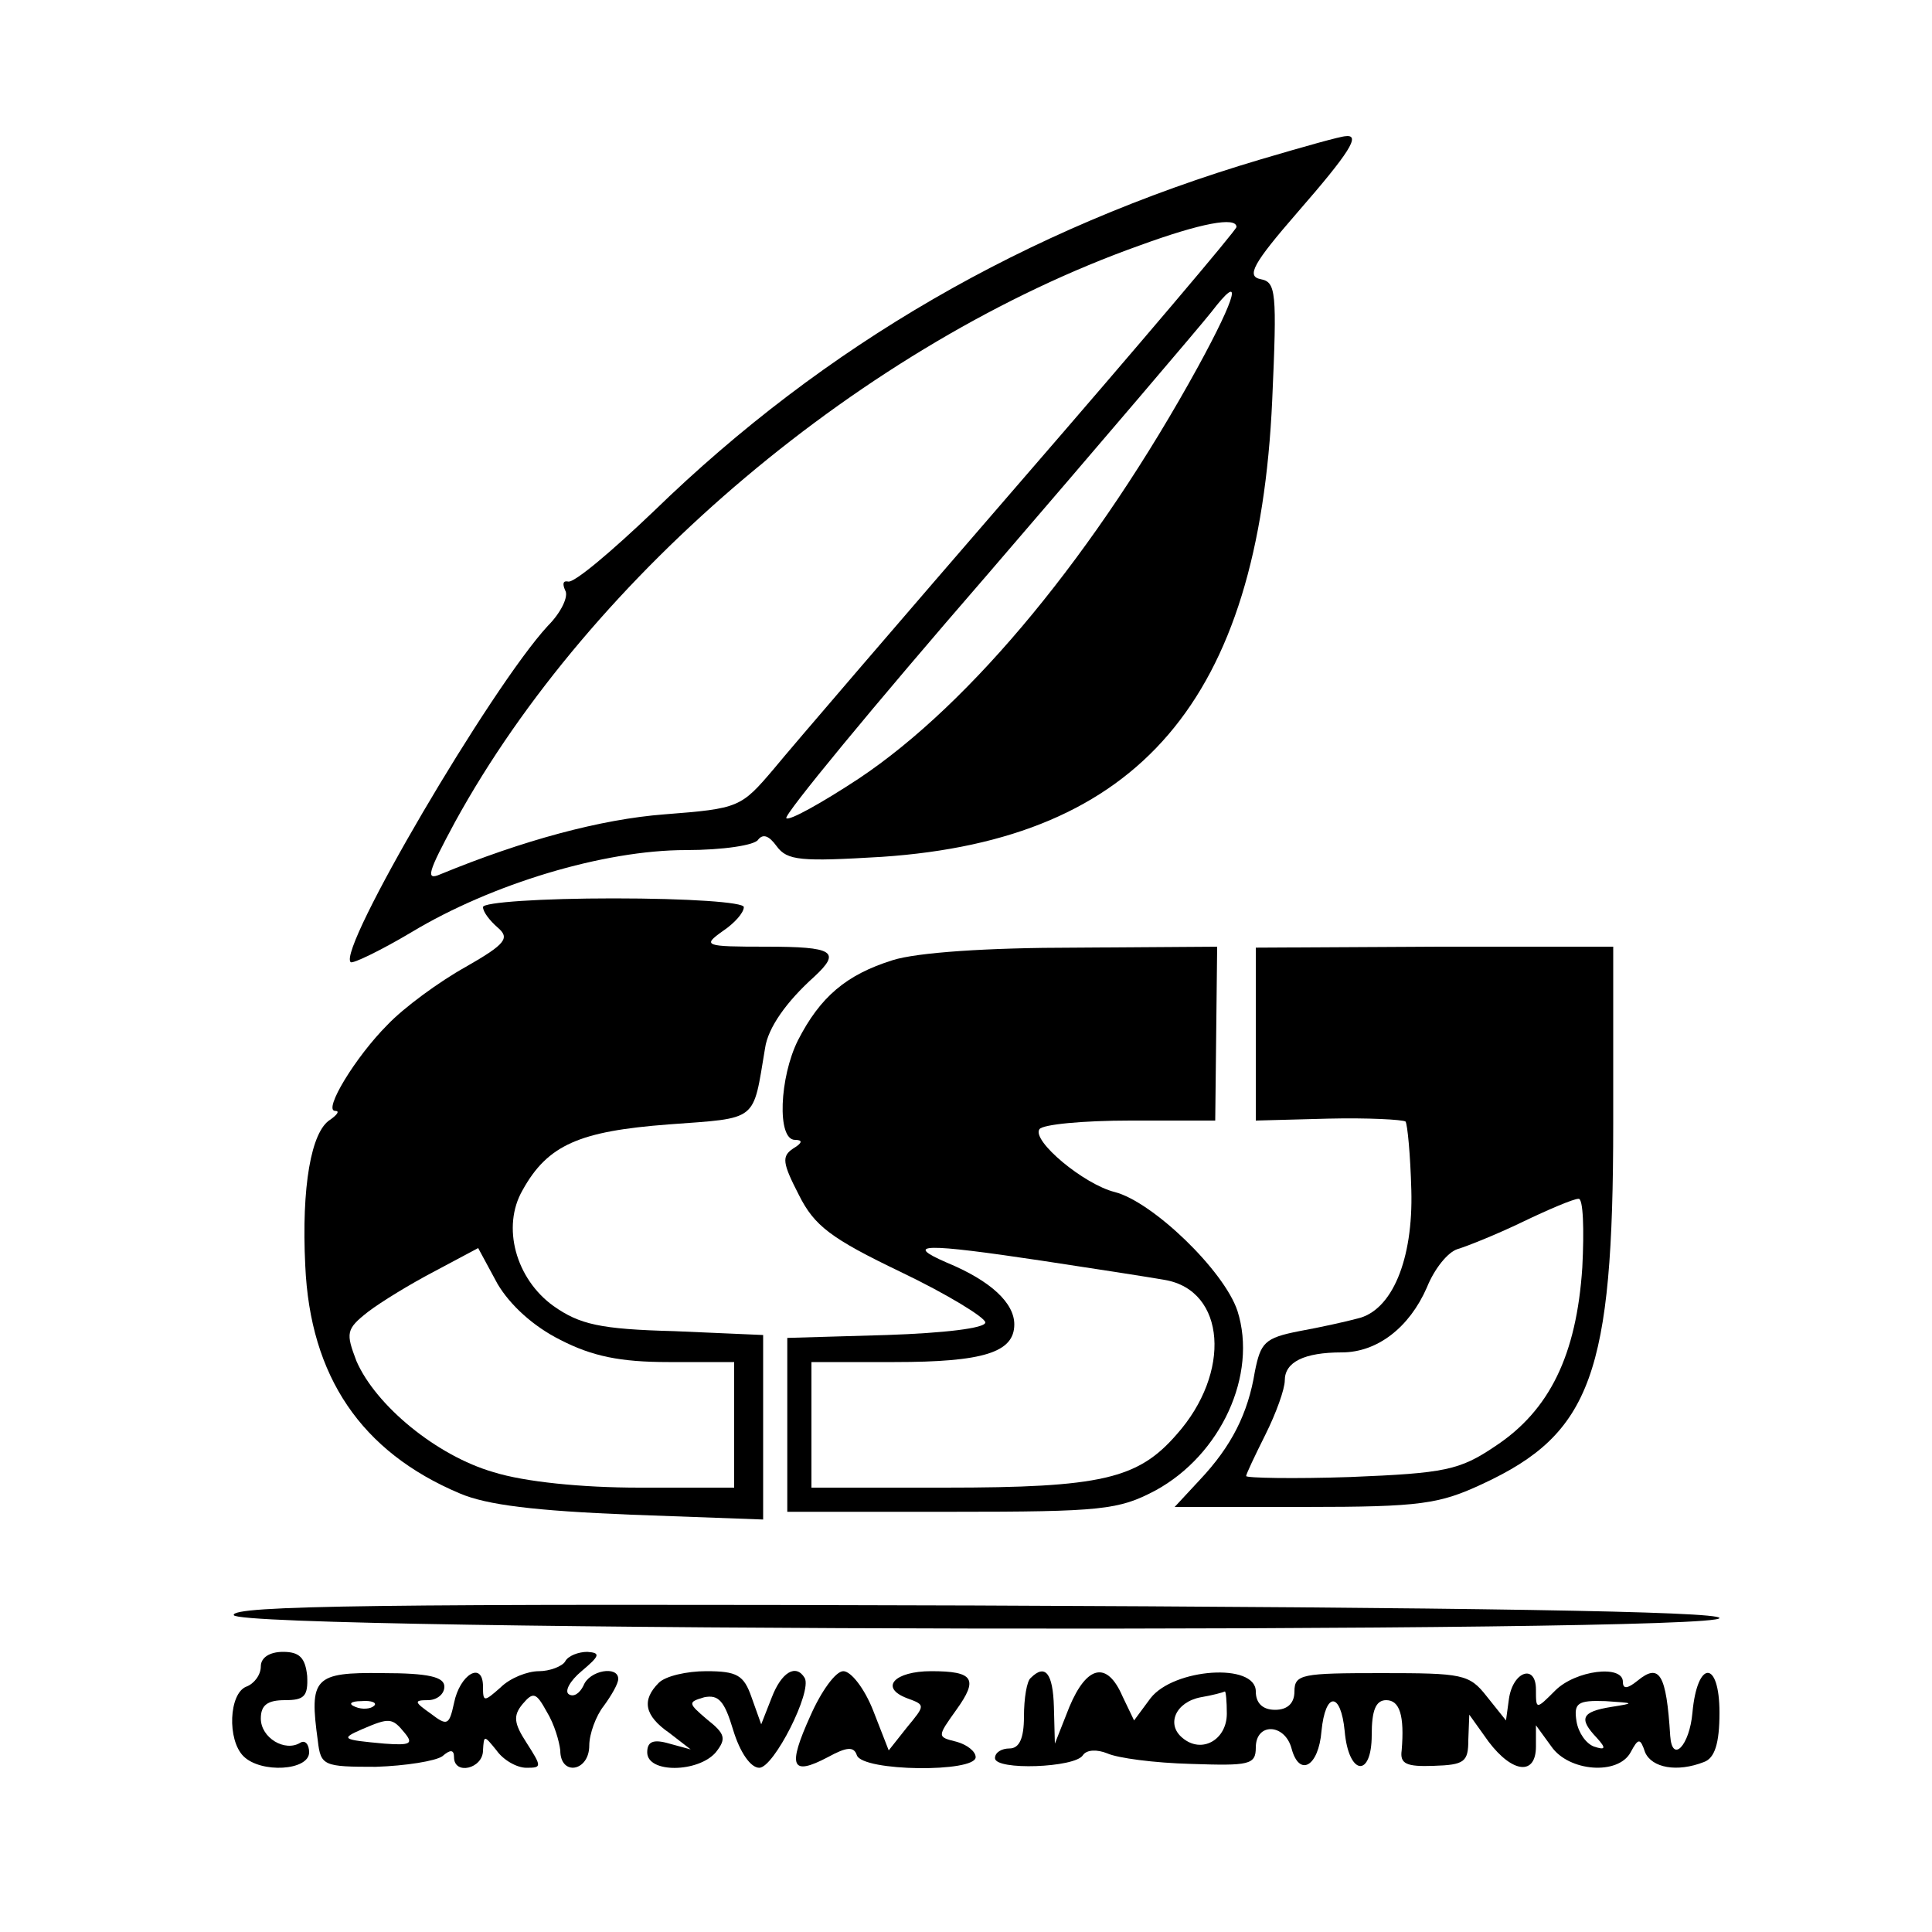
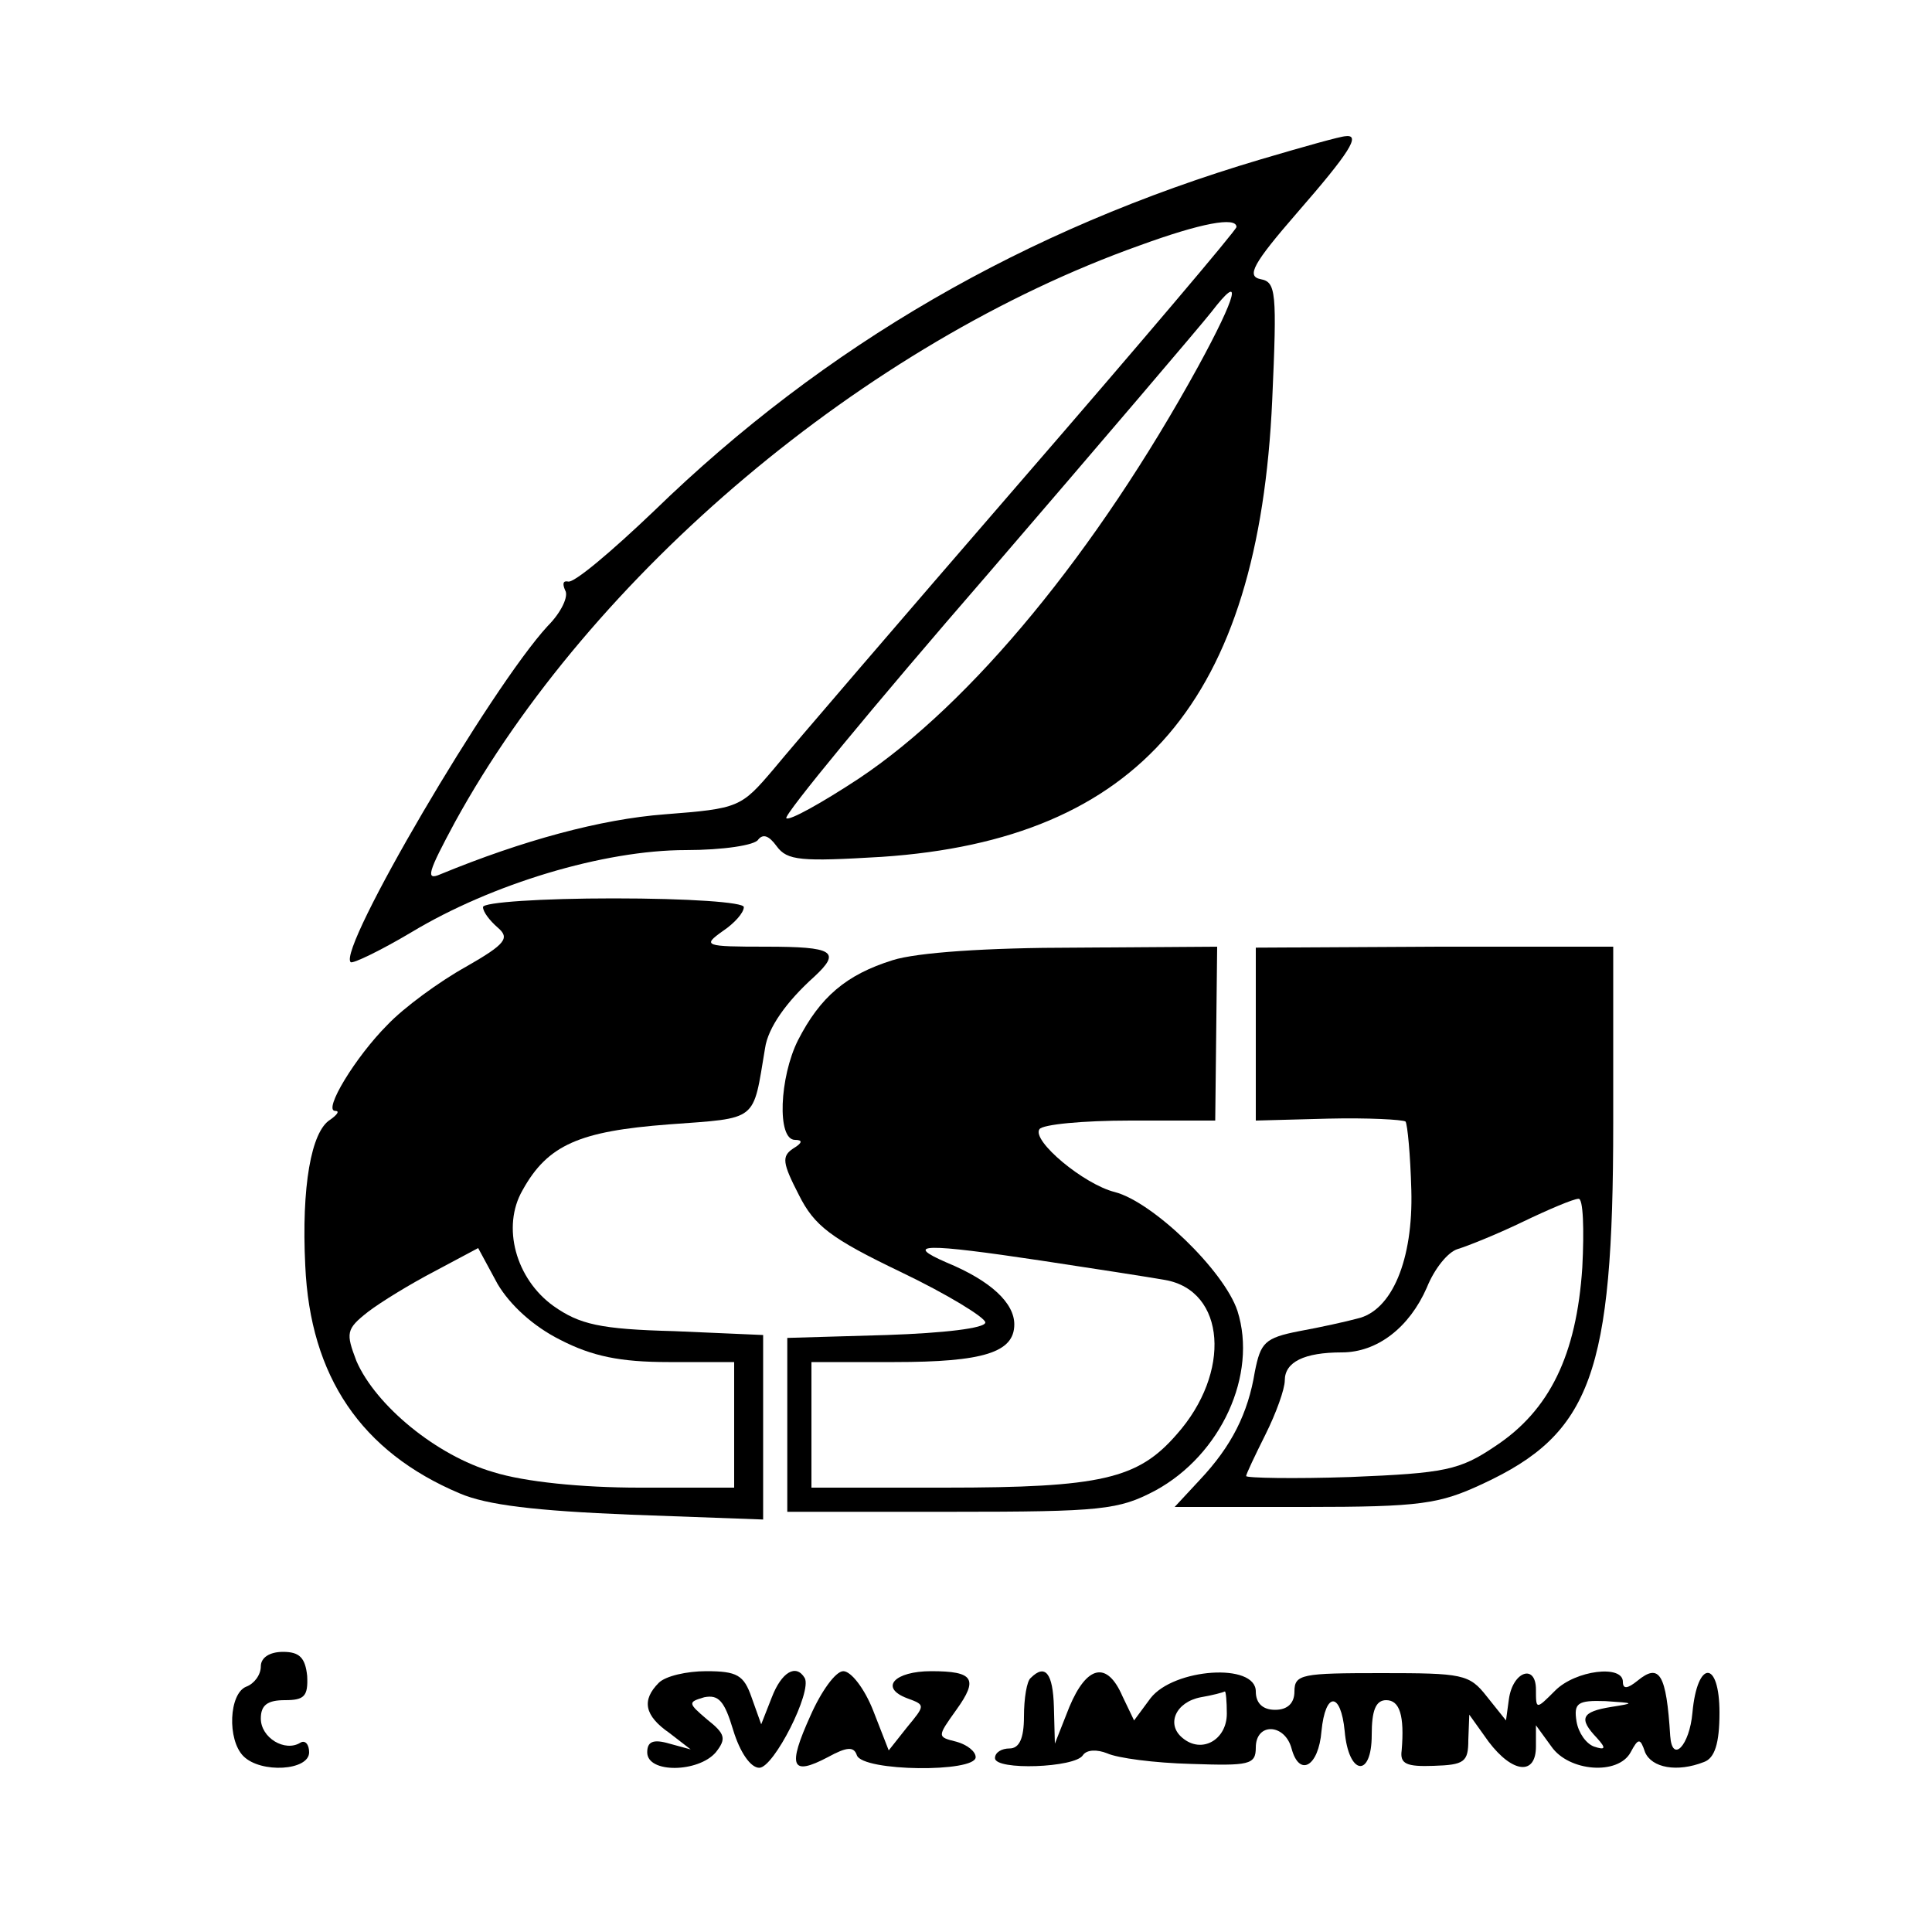
<svg xmlns="http://www.w3.org/2000/svg" version="1.0" width="200pt" height="200pt" viewBox="0 0 200 200" preserveAspectRatio="xMidYMid meet">
  <g transform="translate(0,200) scale(0.1,-0.1)" fill="#000000" stroke="none">
    <path d="M1305 1835 c-243 -72 -451 -192 -628 -364 -44 -42 -83 -75 -89 -73 -5 1 -6 -2 -3 -9 4 -6 -4 -23 -18 -37 -59 -64 -218 -335 -204 -348 2 -2 31 12 63 31 83 50 199 85 284 85 38 0 72 5 75 11 5 6 11 4 19 -7 11 -15 25 -16 109 -11 266 18 390 162 404 473 5 112 4 122 -12 125 -15 3 -8 16 38 69 54 62 66 81 50 79 -5 0 -44 -11 -88 -24z m-25 -70 c0 -3 -100 -121 -223 -263 -122 -141 -238 -276 -256 -298 -34 -40 -36 -41 -113 -47 -66 -5 -147 -27 -232 -62 -16 -7 -13 2 15 54 141 257 425 496 709 597 63 23 100 30 100 19z m-40 -145 c-105 -191 -234 -348 -351 -426 -38 -25 -72 -44 -75 -41 -3 3 90 116 208 252 117 136 221 258 232 272 33 43 27 18 -14 -57z" />
    <path d="M500 1061 c0 -5 7 -14 15 -21 13 -11 9 -17 -33 -41 -27 -15 -64 -42 -81 -60 -33 -33 -67 -89 -54 -89 5 0 2 -4 -5 -9 -20 -12 -30 -70 -26 -151 5 -115 58 -193 160 -236 28 -12 78 -18 177 -22 l137 -5 0 96 0 95 -92 4 c-77 2 -98 7 -125 26 -39 28 -54 82 -32 120 26 47 59 61 151 68 94 7 87 2 100 79 3 21 22 48 51 74 28 26 20 31 -50 31 -64 0 -66 1 -45 16 12 8 22 19 22 25 0 5 -57 9 -135 9 -74 0 -135 -4 -135 -9z m80 -448 c33 -17 62 -23 112 -23 l68 0 0 -65 0 -65 -98 0 c-60 0 -119 6 -151 16 -59 17 -122 69 -142 115 -11 29 -11 33 12 51 13 10 44 29 69 42 l45 24 20 -37 c13 -22 37 -44 65 -58z" />
    <path d="M924 1006 c-48 -15 -75 -38 -98 -83 -19 -38 -22 -103 -3 -103 8 0 8 -3 -2 -9 -12 -8 -11 -15 6 -48 16 -32 33 -45 106 -80 48 -23 87 -47 87 -52 0 -6 -43 -11 -102 -13 l-103 -3 0 -90 0 -90 170 0 c156 0 173 2 211 22 68 37 106 120 85 186 -14 42 -88 113 -127 123 -32 8 -86 53 -78 65 3 5 45 9 94 9 l88 0 1 90 1 90 -147 -1 c-91 0 -164 -5 -189 -13z m154 -311 c53 -8 111 -17 128 -20 63 -11 69 -96 12 -160 -40 -46 -78 -55 -240 -55 l-138 0 0 65 0 65 86 0 c92 0 124 10 124 39 0 22 -24 45 -70 64 -46 20 -22 20 98 2z" />
    <path d="M1300 929 l0 -89 75 2 c41 1 77 -1 80 -3 2 -3 5 -34 6 -71 2 -72 -20 -125 -56 -133 -11 -3 -38 -9 -60 -13 -36 -7 -40 -12 -46 -42 -7 -43 -24 -77 -57 -112 l-26 -28 135 0 c120 0 139 3 184 24 112 52 135 114 135 373 l0 183 -185 0 -185 -1 0 -90z m338 -241 c-6 -91 -34 -148 -90 -185 -37 -25 -52 -28 -150 -32 -59 -2 -108 -1 -108 1 0 2 9 21 20 43 11 22 20 47 20 56 0 19 20 29 59 29 37 0 70 26 88 67 8 20 22 37 32 40 10 3 40 15 67 28 27 13 53 24 58 24 5 1 6 -32 4 -71z" />
-     <path d="M242 328 c6 -17 1538 -19 1538 -3 0 7 -265 11 -771 13 -615 2 -770 0 -767 -10z" />
-     <path d="M270 275 c0 -9 -7 -18 -15 -21 -18 -7 -20 -55 -3 -72 18 -18 68 -15 68 4 0 8 -4 13 -9 10 -16 -10 -41 5 -41 25 0 14 7 19 25 19 20 0 24 4 23 25 -2 19 -8 25 -25 25 -14 0 -23 -6 -23 -15z" />
-     <path d="M585 280 c-3 -5 -16 -10 -27 -10 -12 0 -30 -7 -40 -17 -17 -15 -18 -15 -18 1 0 27 -24 13 -30 -17 -5 -23 -7 -24 -24 -11 -17 12 -18 14 -3 14 9 0 17 6 17 14 0 10 -16 14 -64 14 -71 1 -76 -5 -67 -70 3 -26 6 -27 60 -27 31 1 62 6 69 11 8 7 12 7 12 -1 0 -19 30 -12 30 7 1 16 1 16 14 0 7 -10 21 -18 31 -18 16 0 16 1 0 26 -13 20 -14 28 -4 40 11 13 14 12 25 -8 8 -13 13 -31 14 -40 0 -27 30 -22 30 5 0 12 7 31 15 41 8 11 15 23 15 28 0 14 -30 9 -36 -7 -4 -8 -10 -12 -15 -9 -5 3 1 14 13 24 19 16 20 19 6 20 -9 0 -20 -4 -23 -10z m-198 -46 c-3 -3 -12 -4 -19 -1 -8 3 -5 6 6 6 11 1 17 -2 13 -5z m32 -28 c9 -11 6 -13 -21 -11 -44 4 -46 5 -23 15 28 12 31 12 44 -4z" />
+     <path d="M270 275 c0 -9 -7 -18 -15 -21 -18 -7 -20 -55 -3 -72 18 -18 68 -15 68 4 0 8 -4 13 -9 10 -16 -10 -41 5 -41 25 0 14 7 19 25 19 20 0 24 4 23 25 -2 19 -8 25 -25 25 -14 0 -23 -6 -23 -15" />
    <path d="M682 258 c-18 -18 -15 -34 11 -52 l22 -17 -22 6 c-17 5 -23 2 -23 -9 0 -22 53 -21 71 0 11 14 10 19 -9 34 -20 17 -20 18 -3 23 15 3 21 -4 30 -34 7 -23 18 -39 27 -39 15 0 55 79 47 93 -9 15 -24 6 -34 -20 l-11 -28 -10 28 c-8 23 -15 27 -47 27 -20 0 -42 -5 -49 -12z" />
    <path d="M839 224 c-24 -53 -20 -63 18 -43 20 11 27 11 30 2 6 -17 123 -18 123 -2 0 6 -9 13 -20 16 -20 5 -20 5 0 33 23 32 18 40 -26 40 -38 0 -54 -17 -25 -28 19 -7 19 -7 0 -30 l-19 -24 -16 41 c-9 23 -23 41 -31 41 -8 0 -23 -21 -34 -46z" />
    <path d="M1067 263 c-4 -3 -7 -21 -7 -40 0 -23 -5 -33 -15 -33 -8 0 -15 -4 -15 -10 0 -13 83 -10 91 3 4 6 15 6 25 2 11 -5 49 -10 87 -11 60 -2 67 -1 67 17 0 26 30 25 37 -1 8 -30 28 -19 31 18 4 41 20 41 24 0 4 -46 28 -49 28 -4 0 25 4 36 15 36 14 0 19 -16 16 -52 -2 -14 5 -17 33 -16 32 1 36 4 36 27 l1 26 20 -28 c25 -33 49 -35 49 -5 l0 22 16 -22 c18 -26 69 -30 82 -6 8 15 10 15 15 0 7 -16 33 -21 61 -10 11 4 16 19 16 51 0 55 -23 55 -28 0 -3 -34 -21 -53 -23 -24 -4 64 -11 76 -34 57 -10 -8 -15 -9 -15 -1 0 18 -49 12 -70 -9 -20 -20 -20 -20 -20 1 0 27 -24 19 -28 -10 l-3 -22 -20 25 c-18 23 -25 24 -109 24 -82 0 -90 -1 -90 -19 0 -12 -7 -19 -20 -19 -13 0 -20 7 -20 19 0 30 -85 24 -109 -7 l-17 -23 -12 25 c-16 37 -37 32 -55 -11 l-15 -38 -1 38 c-1 35 -9 45 -24 30z m203 -37 c0 -27 -26 -42 -46 -25 -17 14 -7 37 19 42 12 2 23 5 25 6 1 0 2 -10 2 -23z m398 7 c-31 -5 -34 -12 -15 -32 10 -11 9 -13 -3 -9 -8 3 -16 14 -18 26 -3 19 1 22 30 21 30 -2 31 -2 6 -6z" />
  </g>
</svg>